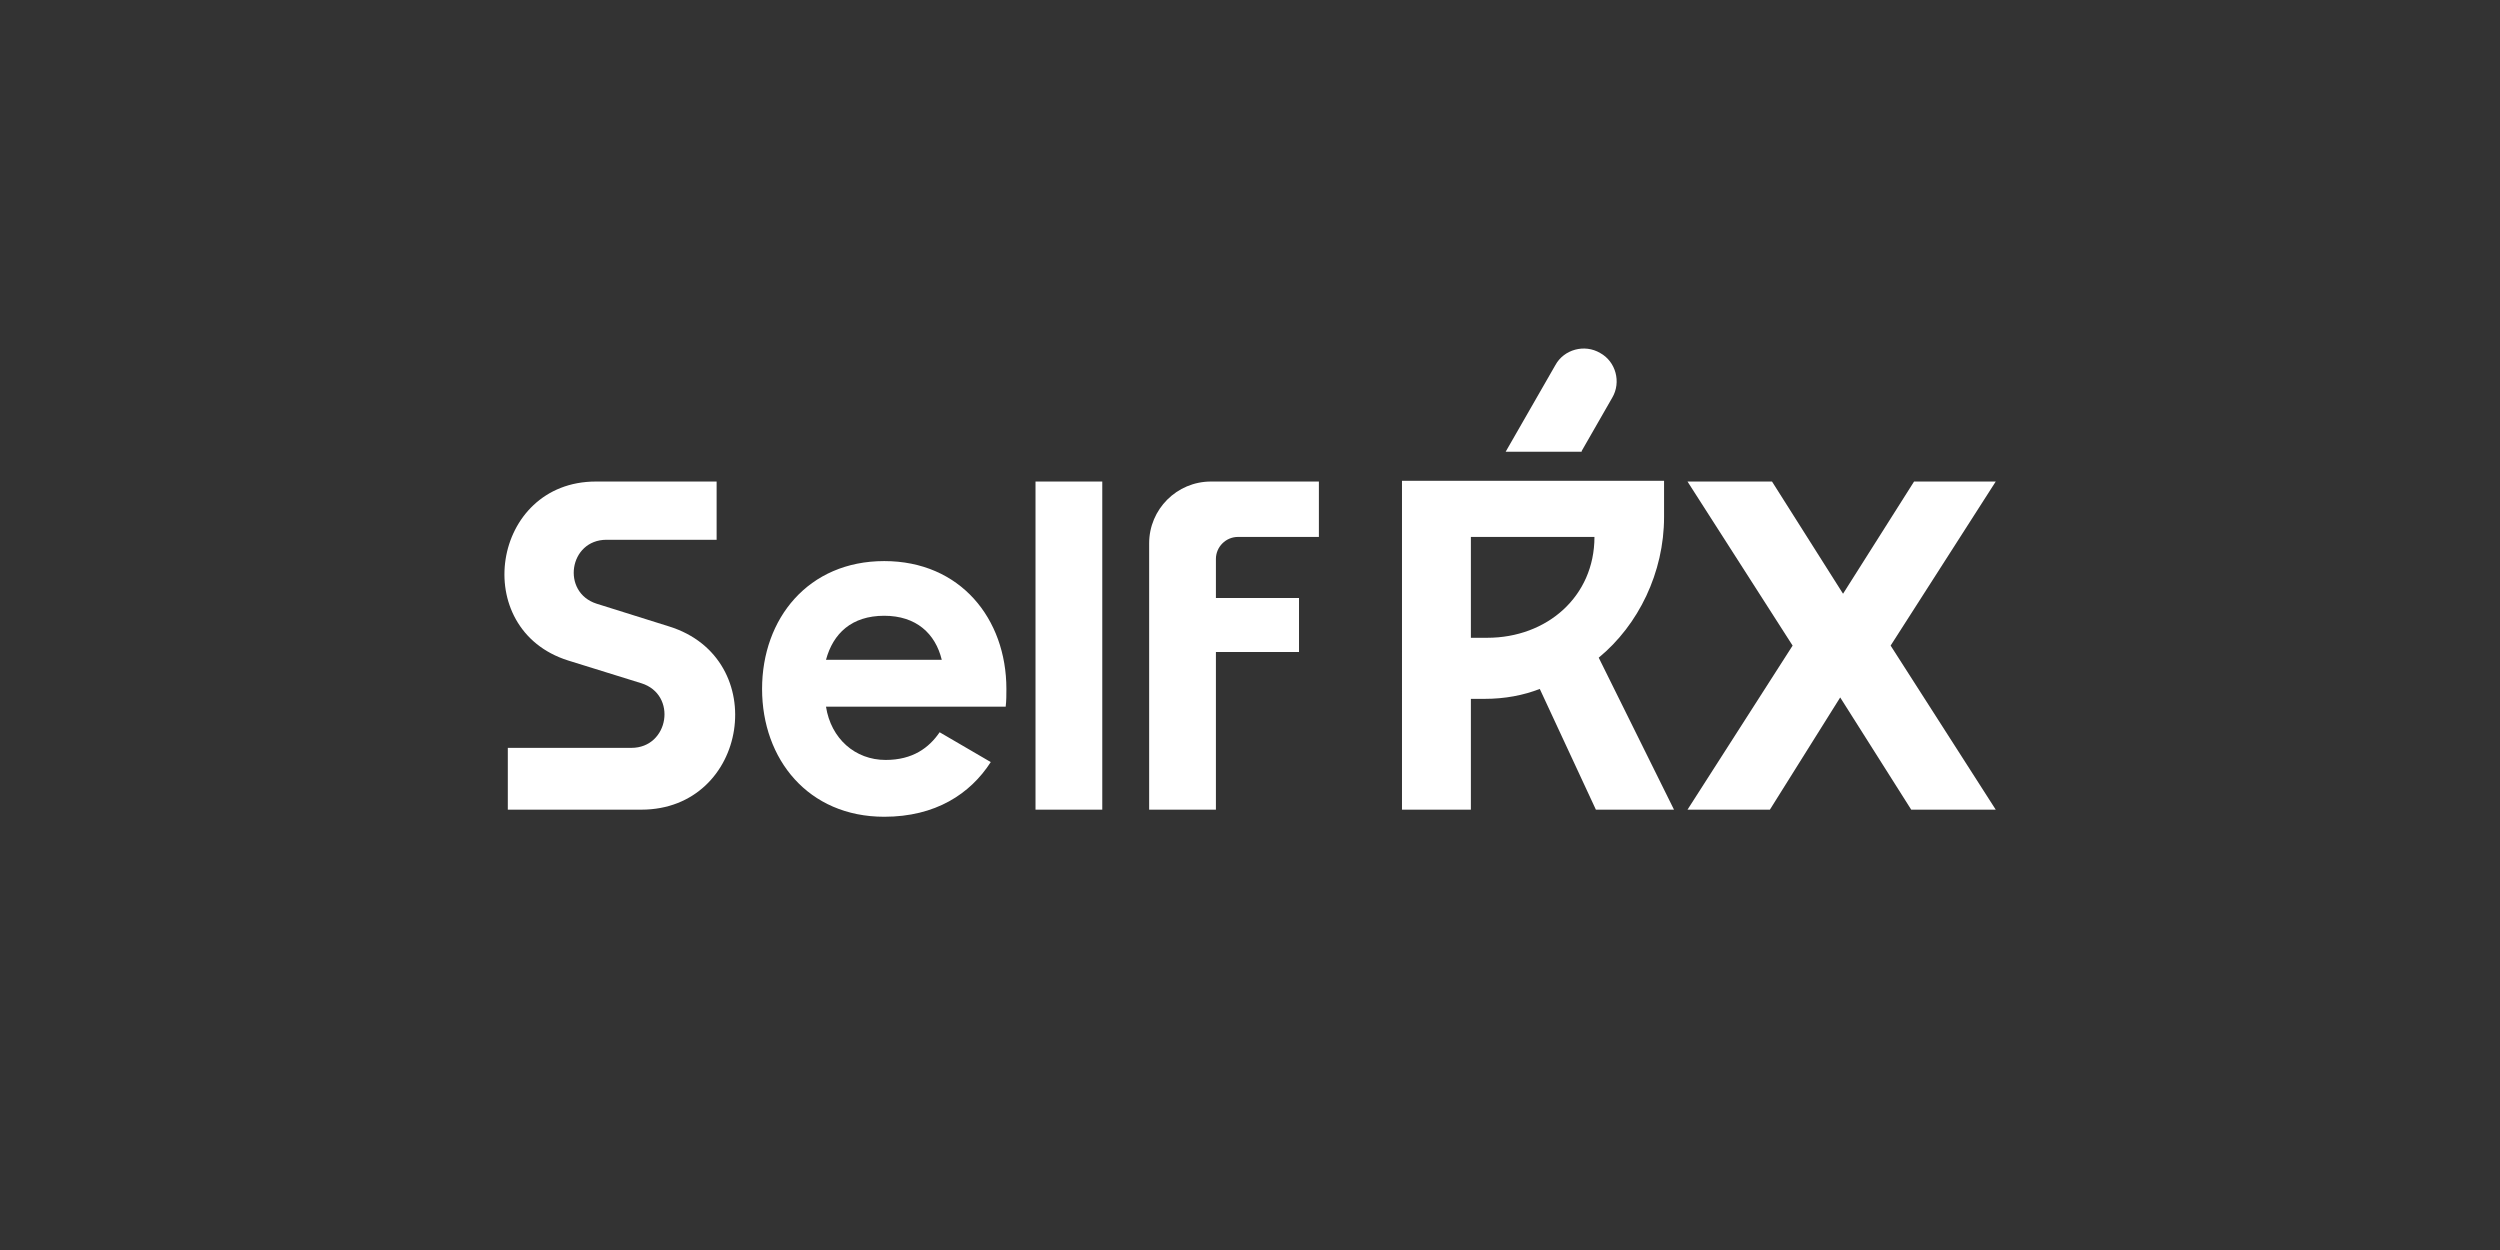
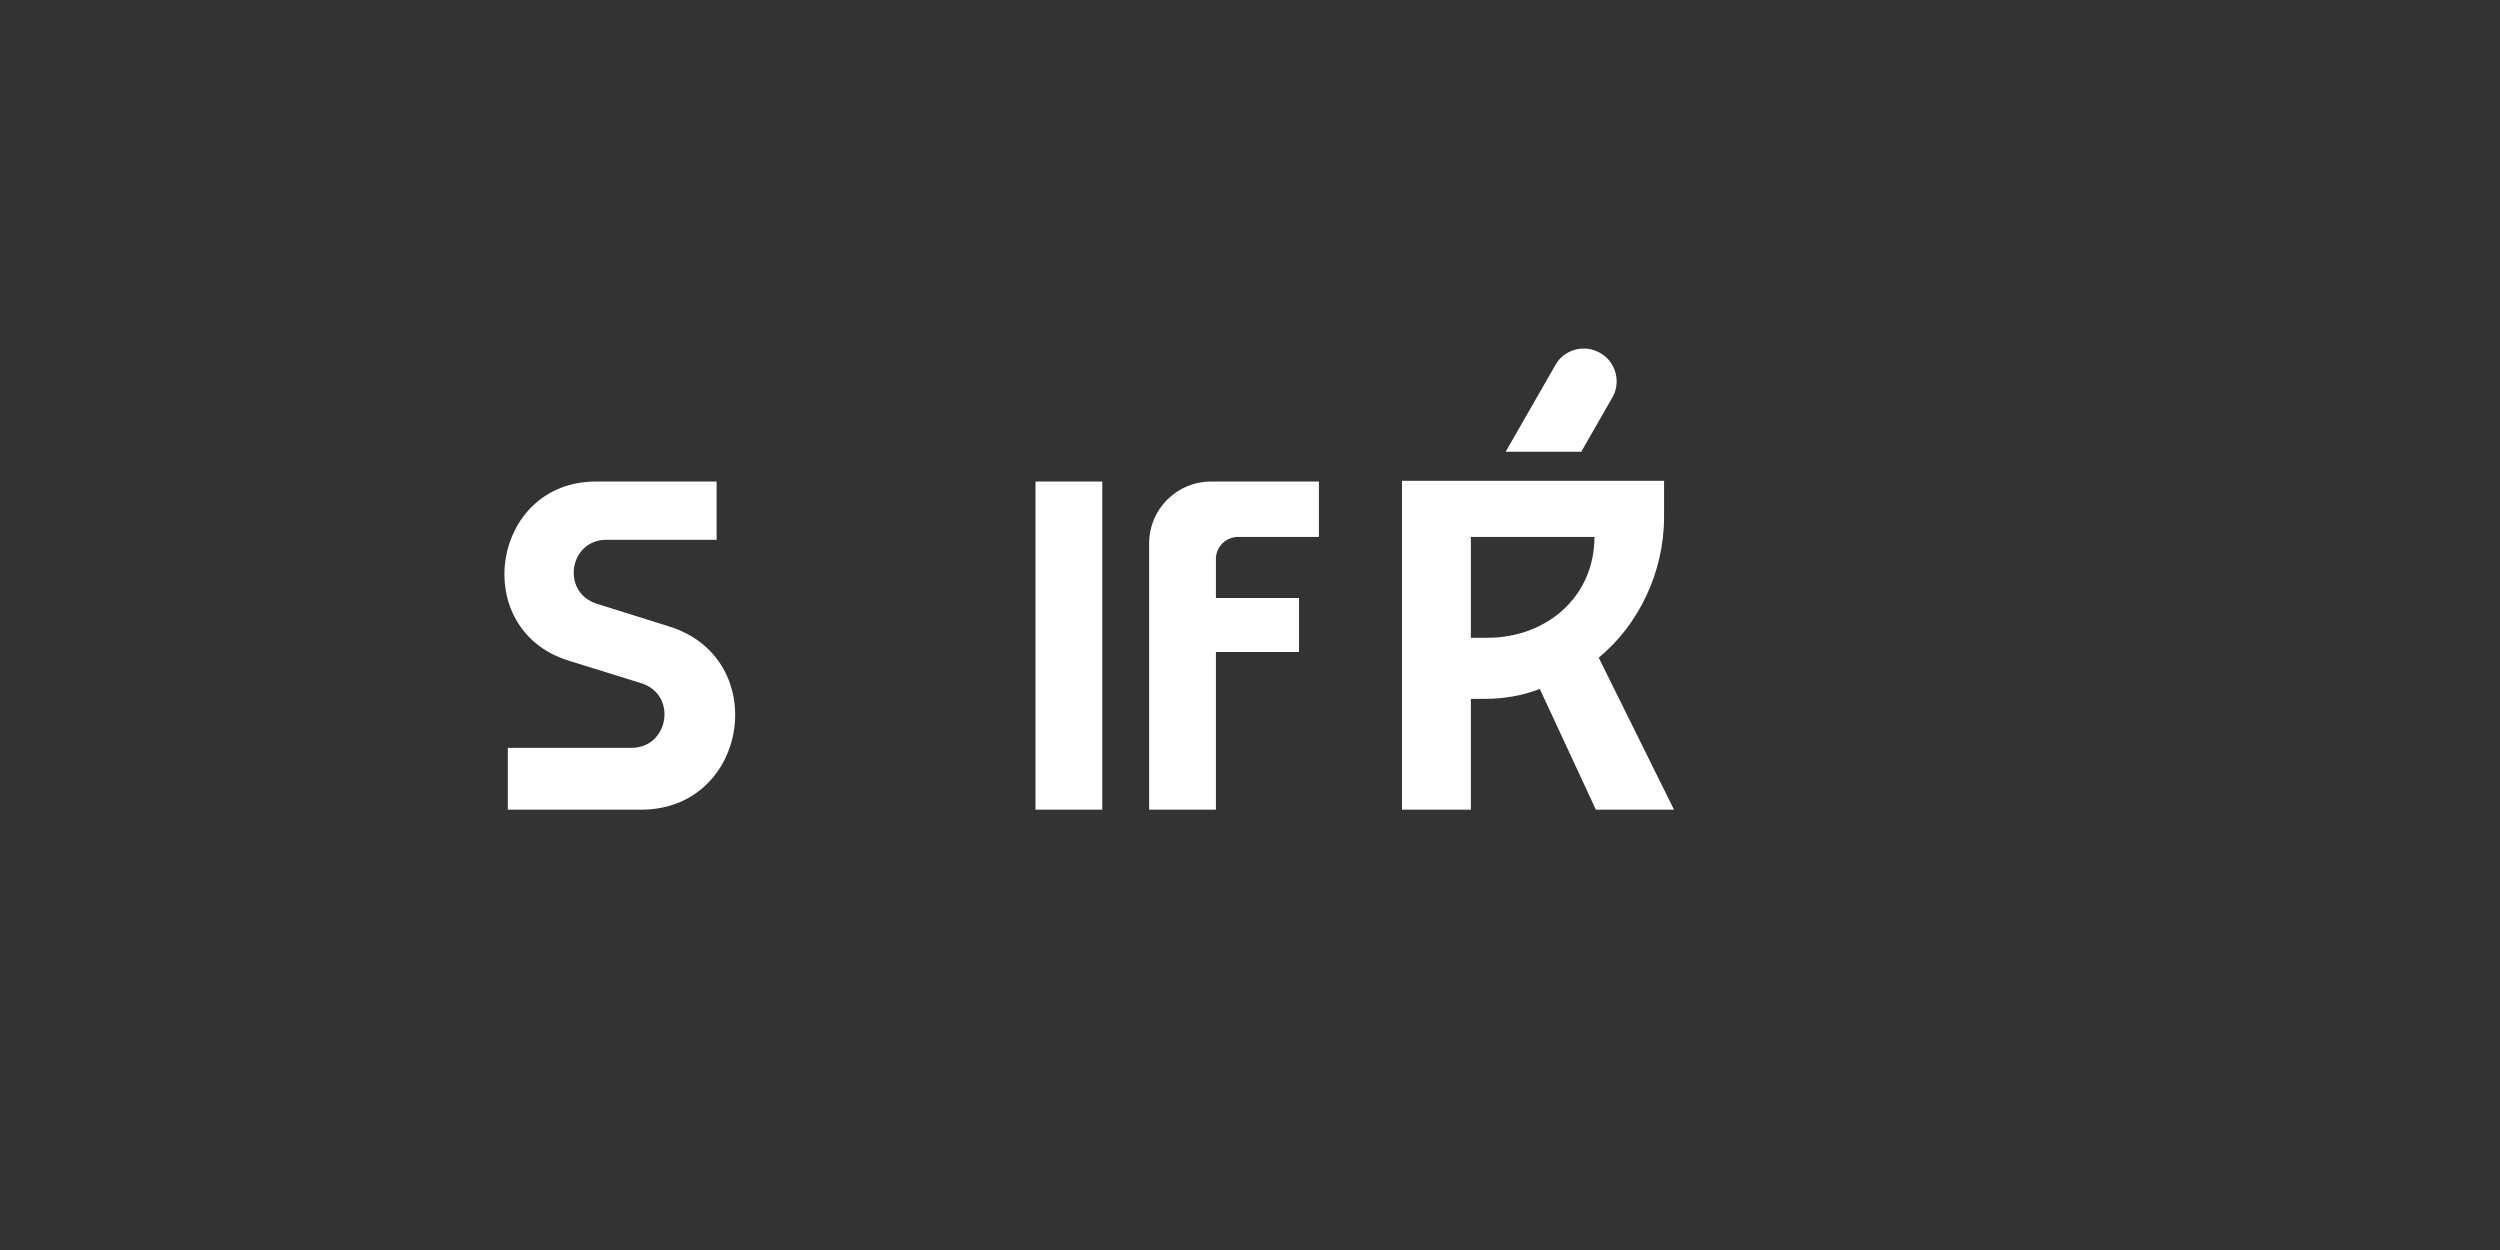
<svg xmlns="http://www.w3.org/2000/svg" version="1.1" id="Layer_1" x="0px" y="0px" viewBox="0 0 352 176" style="enable-background:new 0 0 352 176;" xml:space="preserve">
  <rect x="0" y="0" width="352" height="176" fill="#333333" stroke="none" />
  <style type="text/css">
	.st0{fill:none;}
	.st1{fill:#FFFFFF;}
	.st2{fill-rule:evenodd;clip-rule:evenodd;fill:#FFFFFF;}
	.st3{opacity:0.7;}
</style>
  <g>
    <rect x="0" class="st0" width="352" height="176" />
    <g>
      <path class="st1" d="M235.7,114l-10.6-21.4c5.6-4.6,9.2-12,9.2-19.8v-5.1h-36.9V114h9.7V98.4h1.9c2.9,0,5.5-0.5,7.8-1.4l7.9,17    H235.7z M207.1,89.7V75.6h17.4c0,8.4-6.7,14.2-15.1,14.2H207.1z" />
-       <polygon class="st1" points="281,67.8 269.5,67.8 259.5,83.6 249.5,67.8 237.6,67.8 252.4,90.9 237.6,114 249.2,114 259.1,98.2     269.1,114 281,114 266.2,90.9   " />
      <path class="st1" d="M185.7,75.6v-7.8h-15.2c-4.8,0-8.7,3.9-8.7,8.7V114h9.4V91.8h11.7v-7.6h-11.7v-5.5c0-1.7,1.4-3.1,3.1-3.1    H185.7z" />
      <rect x="145.8" y="67.8" class="st1" width="9.4" height="46.2" />
      <path class="st1" d="M85.4,76h15.5v-8.2h-17C69.2,67.8,66,88.6,80,93l10.3,3.2c5.1,1.6,3.9,9.1-1.4,9.1H71.5v8.7h18.8    c15.1,0,18.4-21.3,3.9-25.8L84,85C79,83.4,80.1,76,85.4,76z" />
-       <path class="st1" d="M141.6,99.5c0.1-0.8,0.1-1.7,0.1-2.5c0-9.9-6.5-18-17.2-18c-10.7,0-17.2,8.1-17.2,18c0,9.9,6.5,18,17.2,18    c7.2,0,12.1-3.2,15-7.7l-7.2-4.2c-1.5,2.2-3.8,3.9-7.6,3.9c-4.3,0-7.7-3-8.4-7.5H141.6z M124.5,86.7c4.5,0,7.2,2.5,8.1,6.2h-16.3    C117.3,89.2,119.9,86.7,124.5,86.7z" />
      <path class="st1" d="M222.7,63.5l4.3-7.5c1.3-2.2,0.5-5.1-1.7-6.3c-2.2-1.3-5.1-0.5-6.3,1.7l-7,12.2H222.7z" />
    </g>
  </g>
</svg>